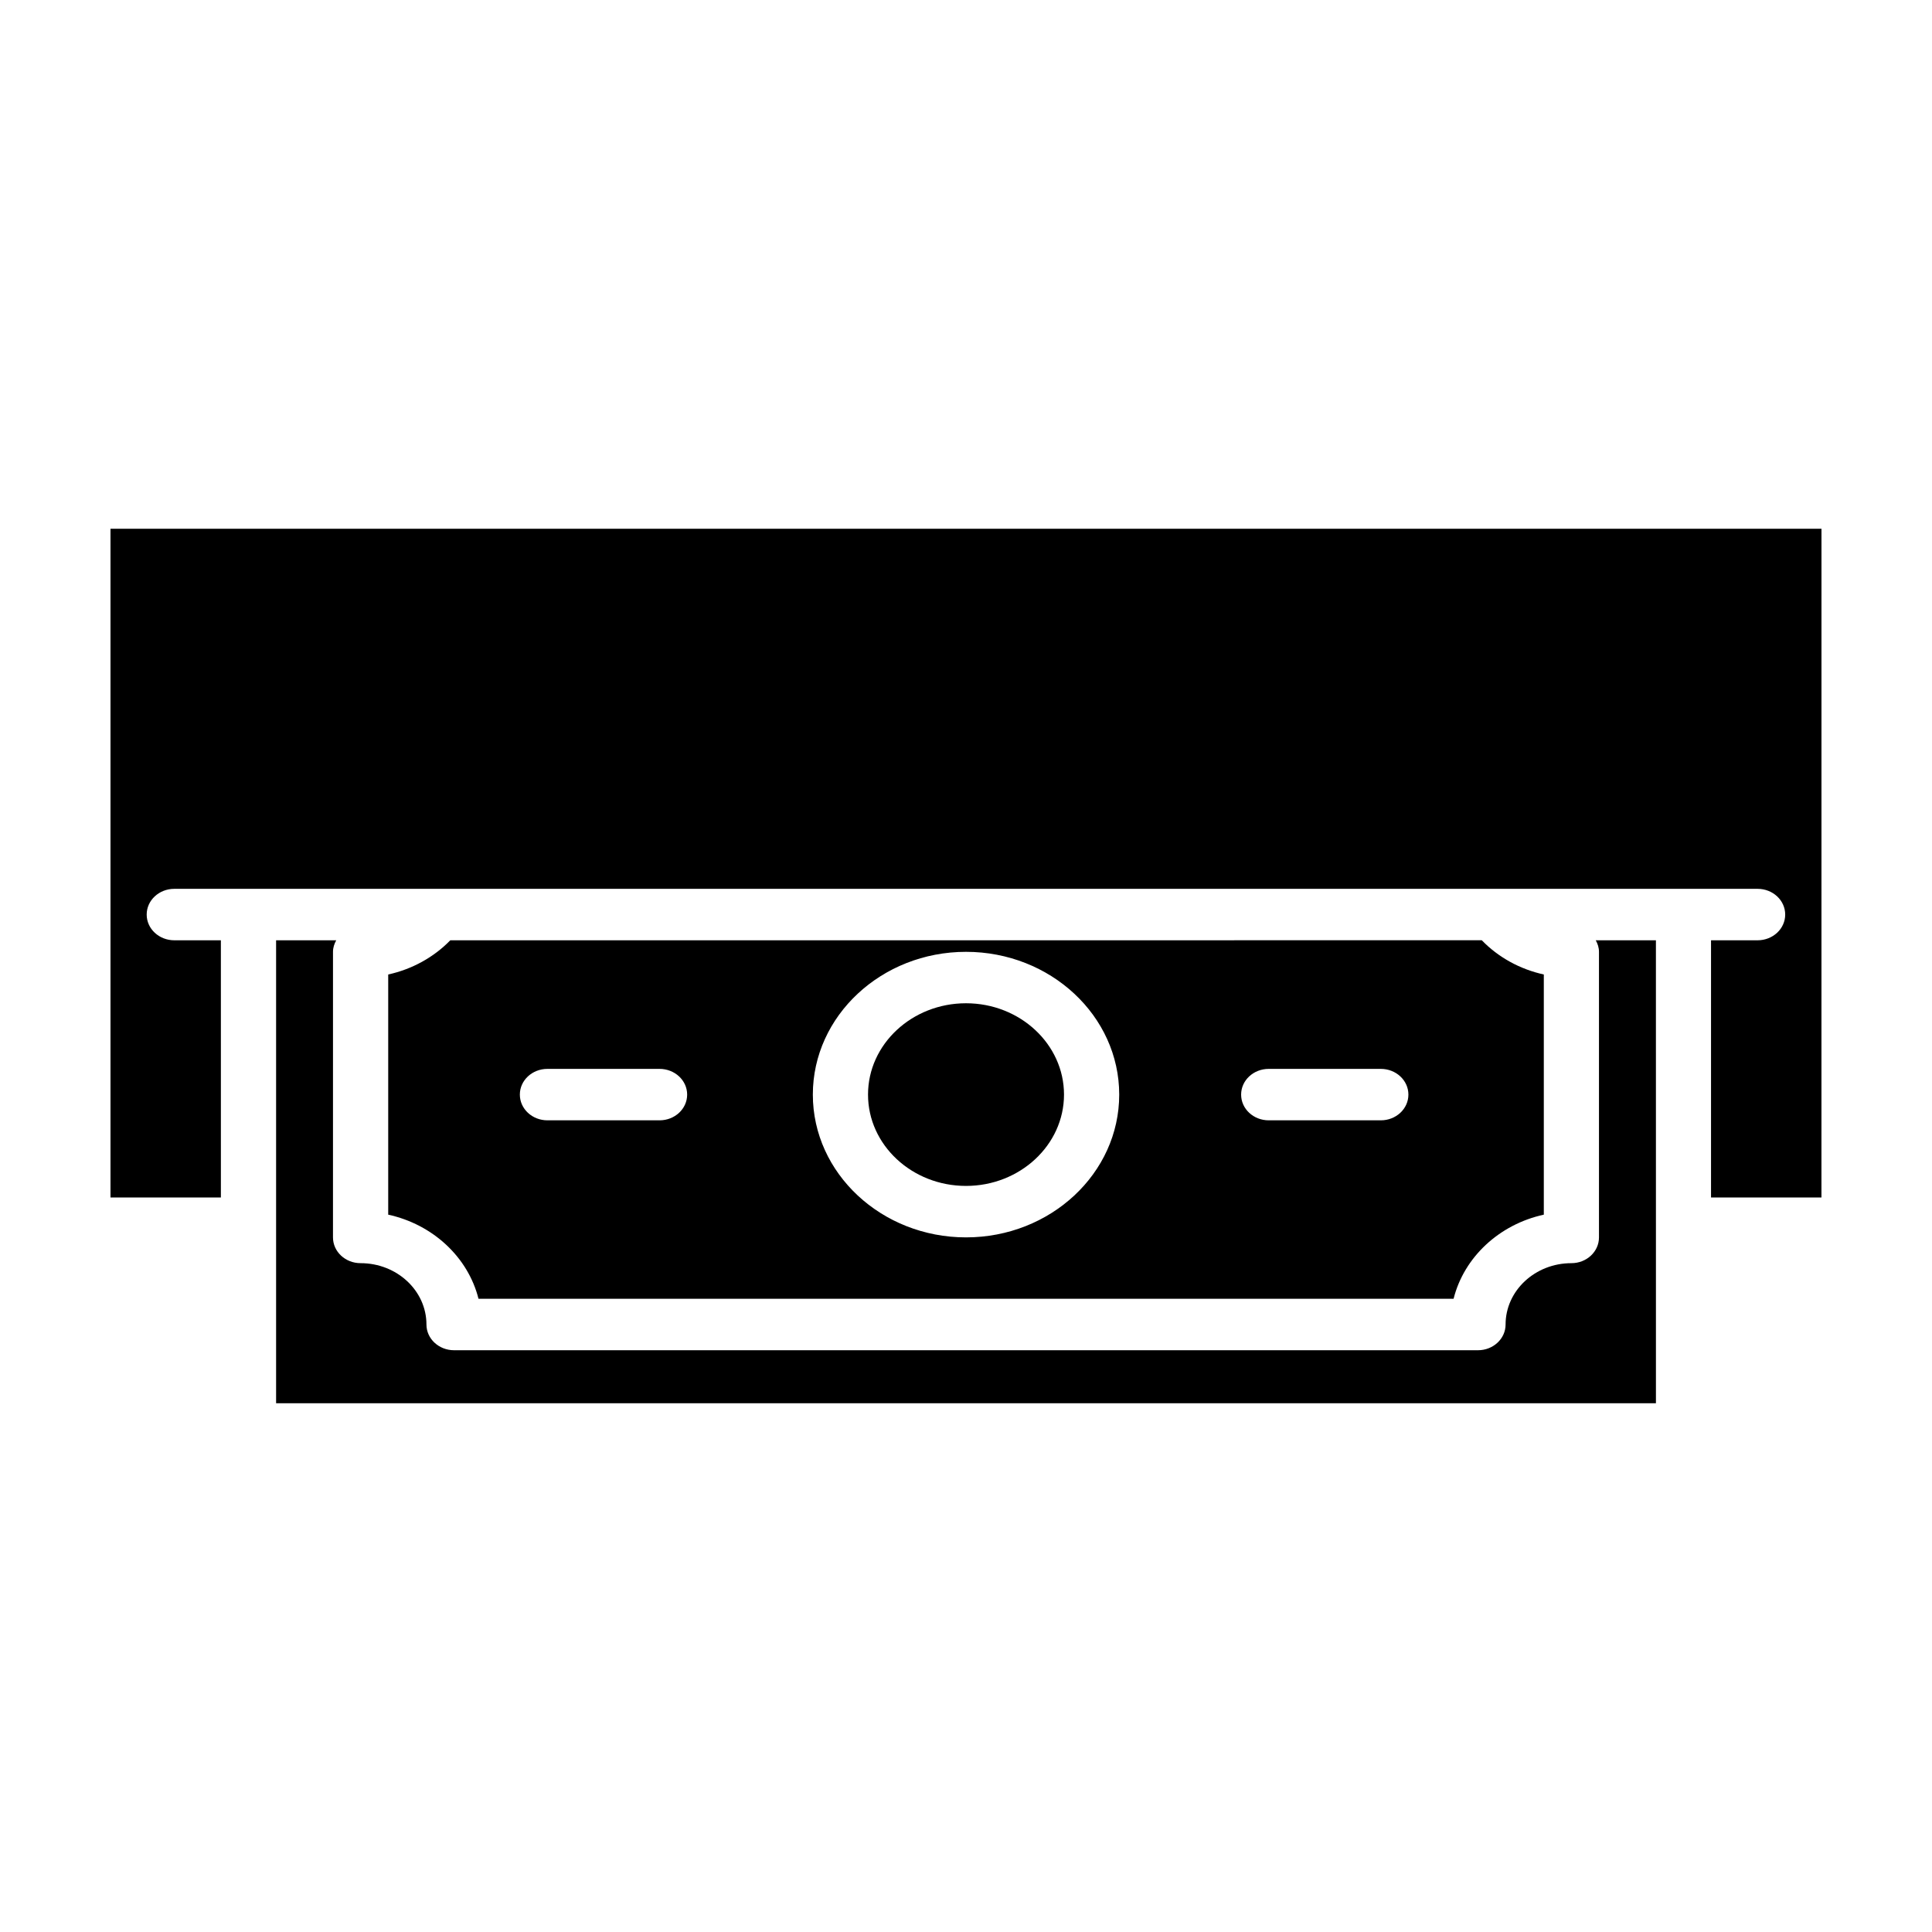
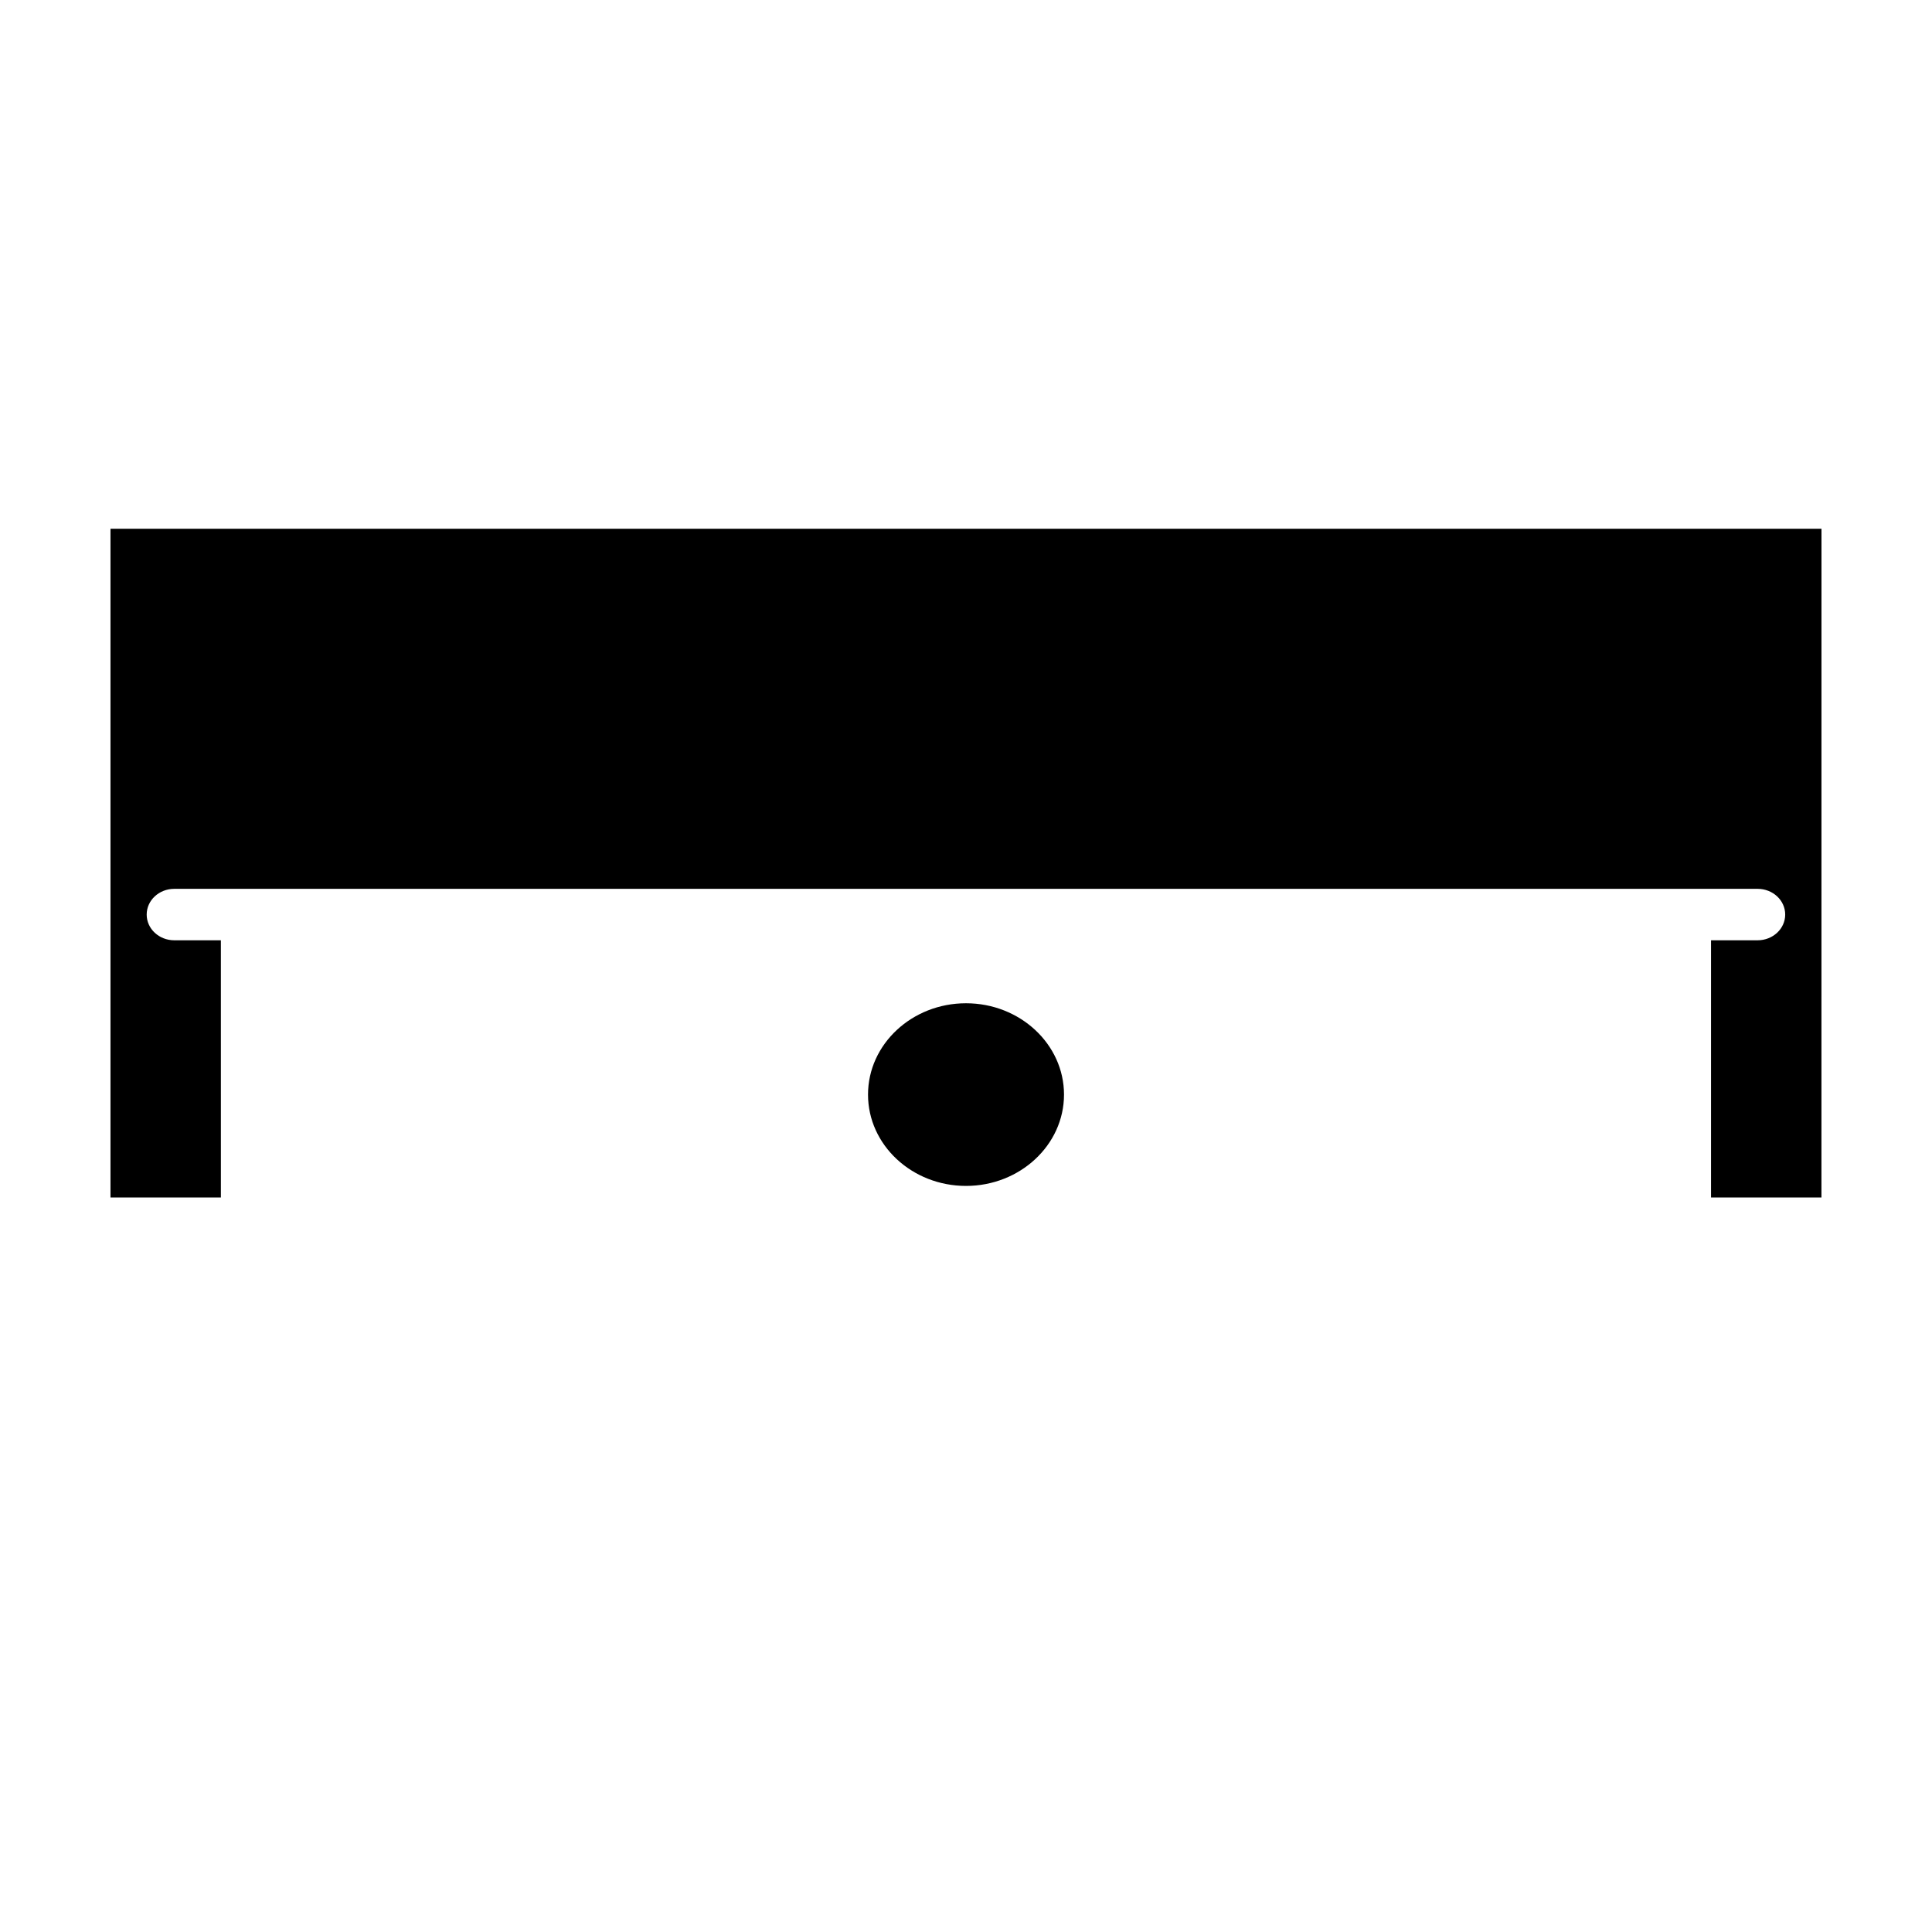
<svg xmlns="http://www.w3.org/2000/svg" fill="#000000" width="800px" height="800px" version="1.1" viewBox="144 144 512 512">
  <g>
    <path d="m626.71 284.12h-453.43v177.23h29.258l-0.004-68.164h-12.344c-4.047 0-7.316-3.047-7.316-6.816 0-3.769 3.269-6.82 7.316-6.82h419.59c4.047 0 7.316 3.047 7.316 6.82 0 3.762-3.269 6.816-7.316 6.816h-12.34v68.16h29.262z" />
    <path d="m400 458.28c14.312 0 25.973-10.852 25.973-24.203 0-13.34-11.652-24.203-25.973-24.203-14.312 0-25.965 10.855-25.965 24.203-0.004 13.352 11.648 24.203 25.965 24.203z" />
-     <path d="m246.88 402.25v63.648c11.824 2.578 21.156 11.266 23.926 22.285h258.41c2.769-11.02 12.098-19.703 23.91-22.285v-63.648c-6.297-1.379-12.055-4.539-16.438-9.07l-273.35 0.004c-4.398 4.527-10.16 7.688-16.457 9.066zm233.34 25.016h29.711c4.039 0 7.309 3.043 7.309 6.816 0 3.773-3.269 6.816-7.309 6.816h-29.711c-4.039 0-7.309-3.043-7.309-6.816 0-3.773 3.269-6.816 7.309-6.816zm-80.215-31.02c22.383 0 40.598 16.973 40.598 37.836s-18.211 37.836-40.598 37.836c-22.383 0-40.594-16.973-40.594-37.836s18.207-37.836 40.594-37.836zm-110.93 31.02h29.711c4.039 0 7.316 3.043 7.316 6.816 0 3.773-3.269 6.816-7.316 6.816h-29.711c-4.039 0-7.309-3.043-7.309-6.816-0.004-3.773 3.266-6.816 7.309-6.816z" />
-     <path d="m566.89 393.19c0.516 0.922 0.855 1.93 0.855 3.043v75.699c0 3.762-3.269 6.82-7.309 6.82-9.613 0-17.441 7.281-17.441 16.258 0 3.758-3.269 6.816-7.316 6.816h-271.35c-4.047 0-7.316-3.055-7.316-6.816 0-8.973-7.824-16.258-17.453-16.258-4.039 0-7.316-3.055-7.316-6.82l0.004-75.699c0-1.113 0.344-2.121 0.855-3.043v-0.004h-15.934v122.69h365.67v-47.711l-0.004-74.98-15.945 0.004v0z" />
  </g>
</svg>